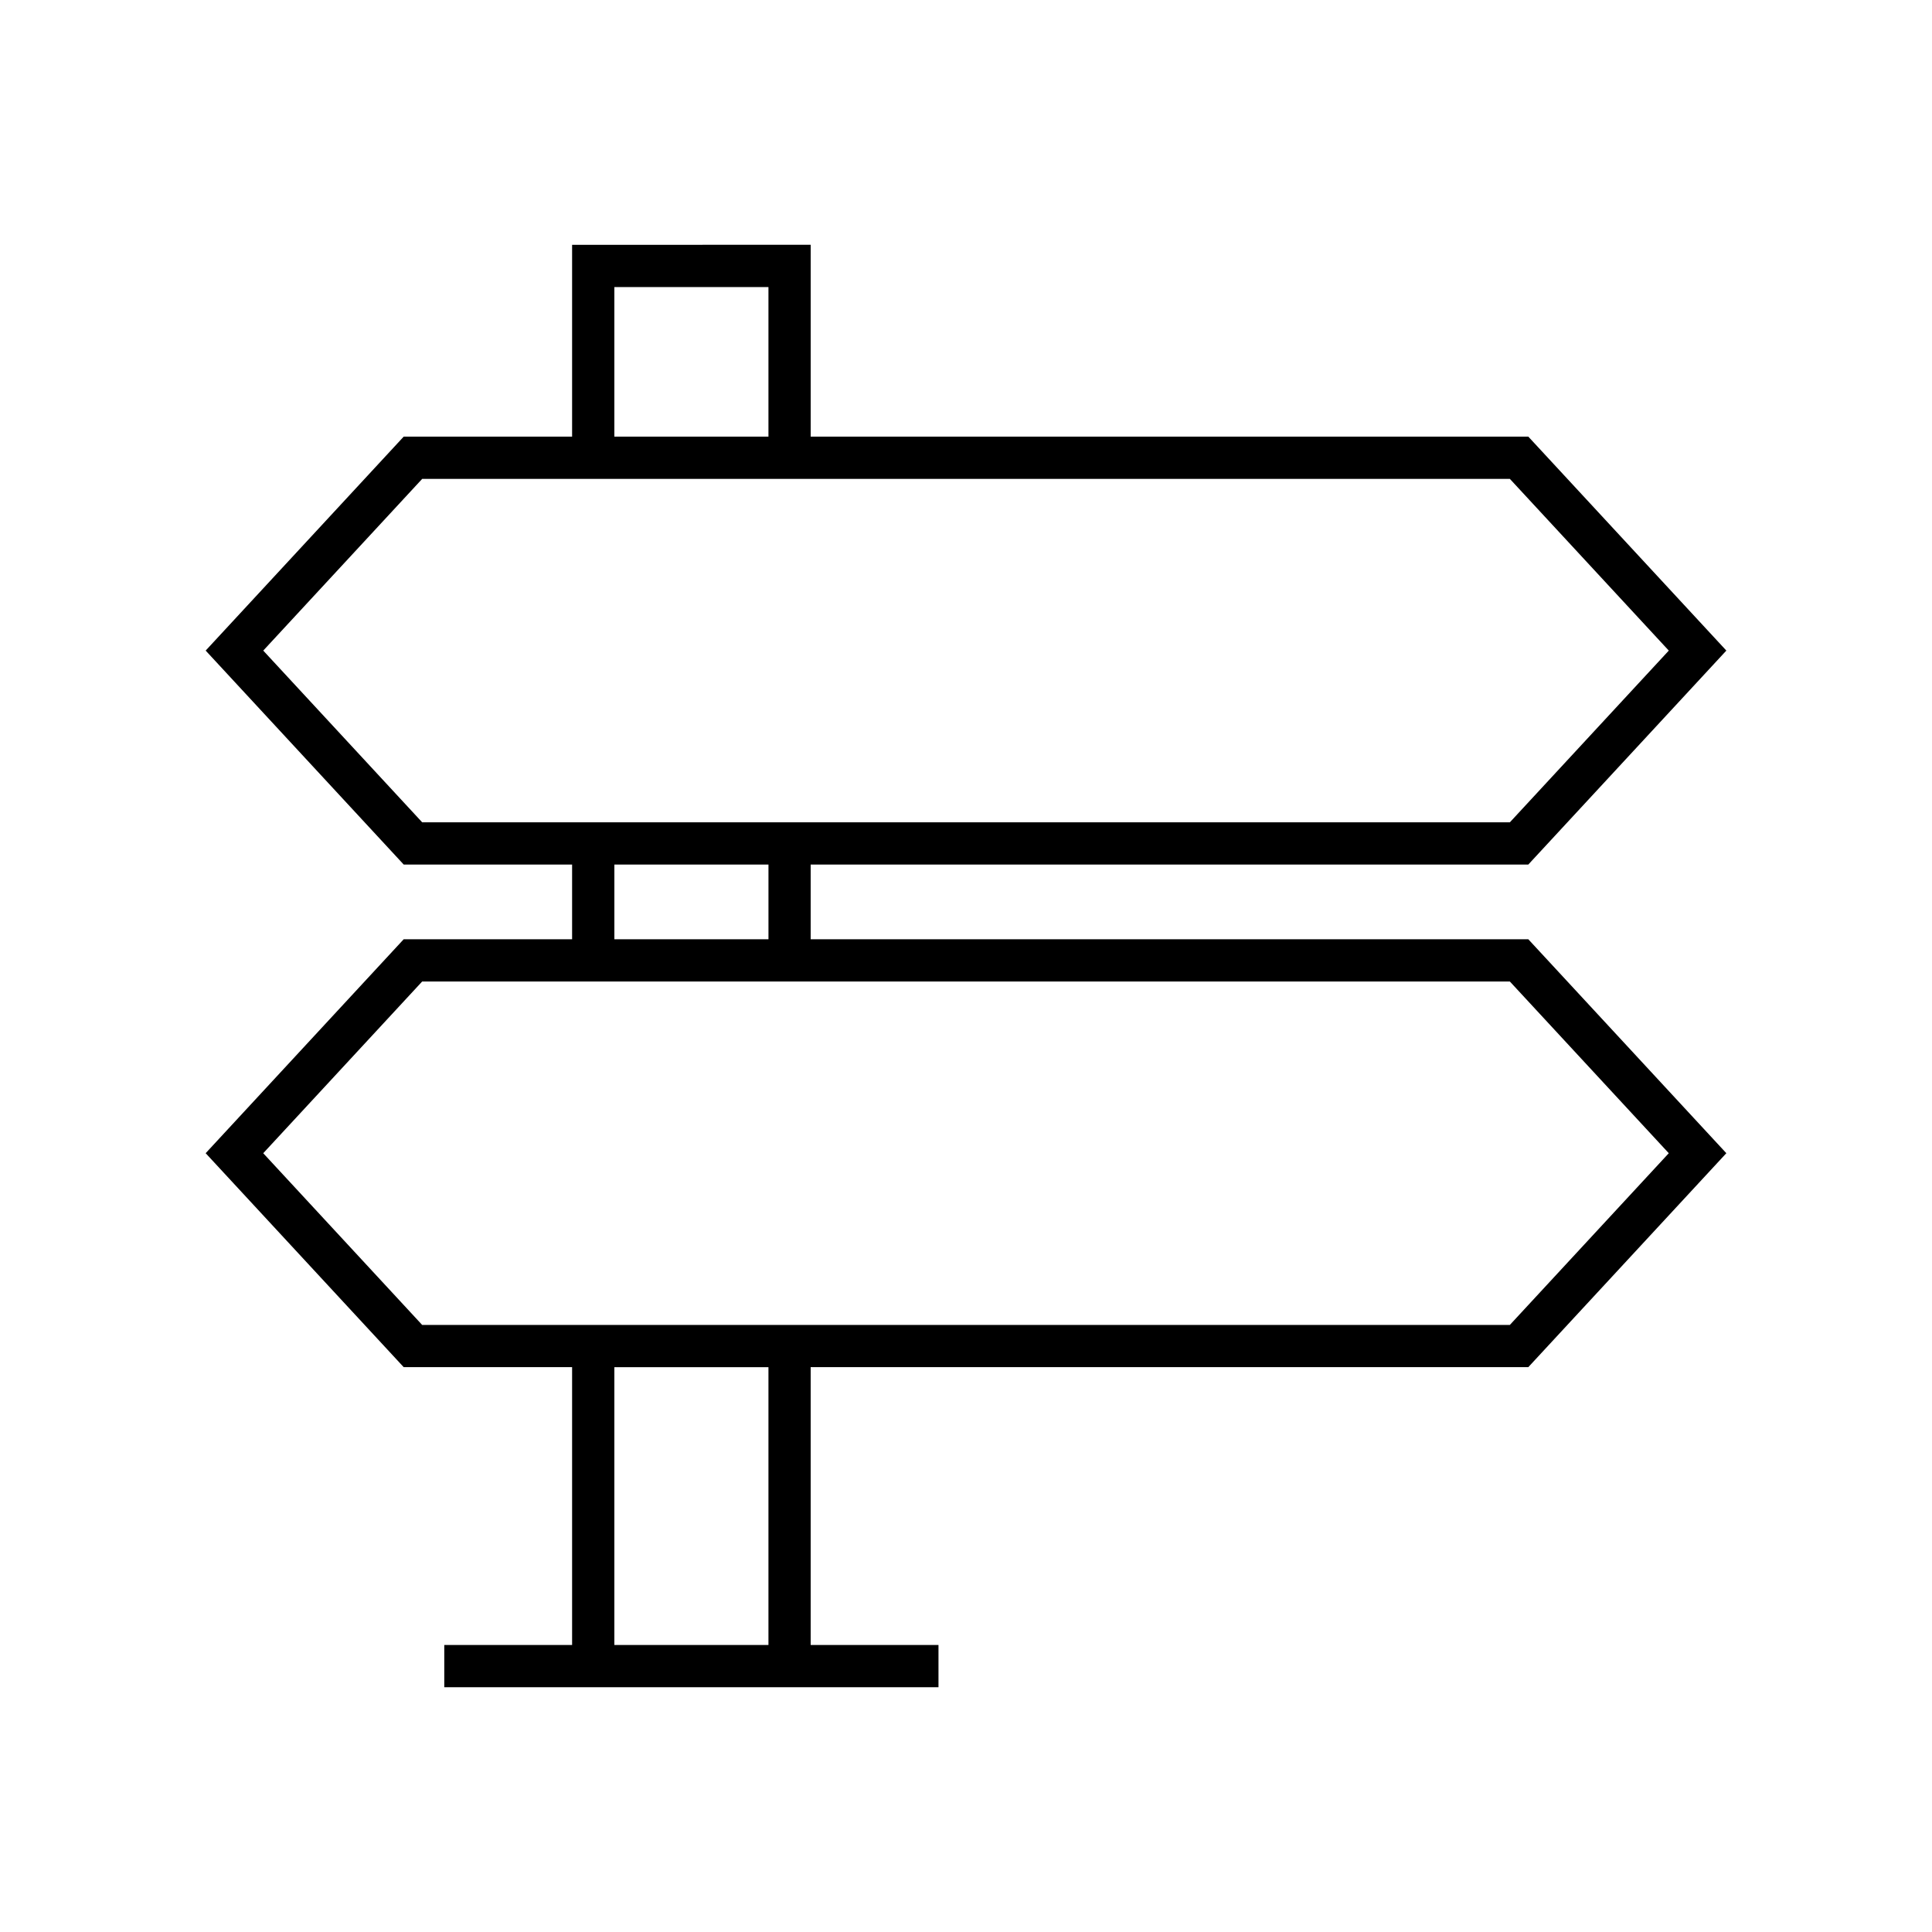
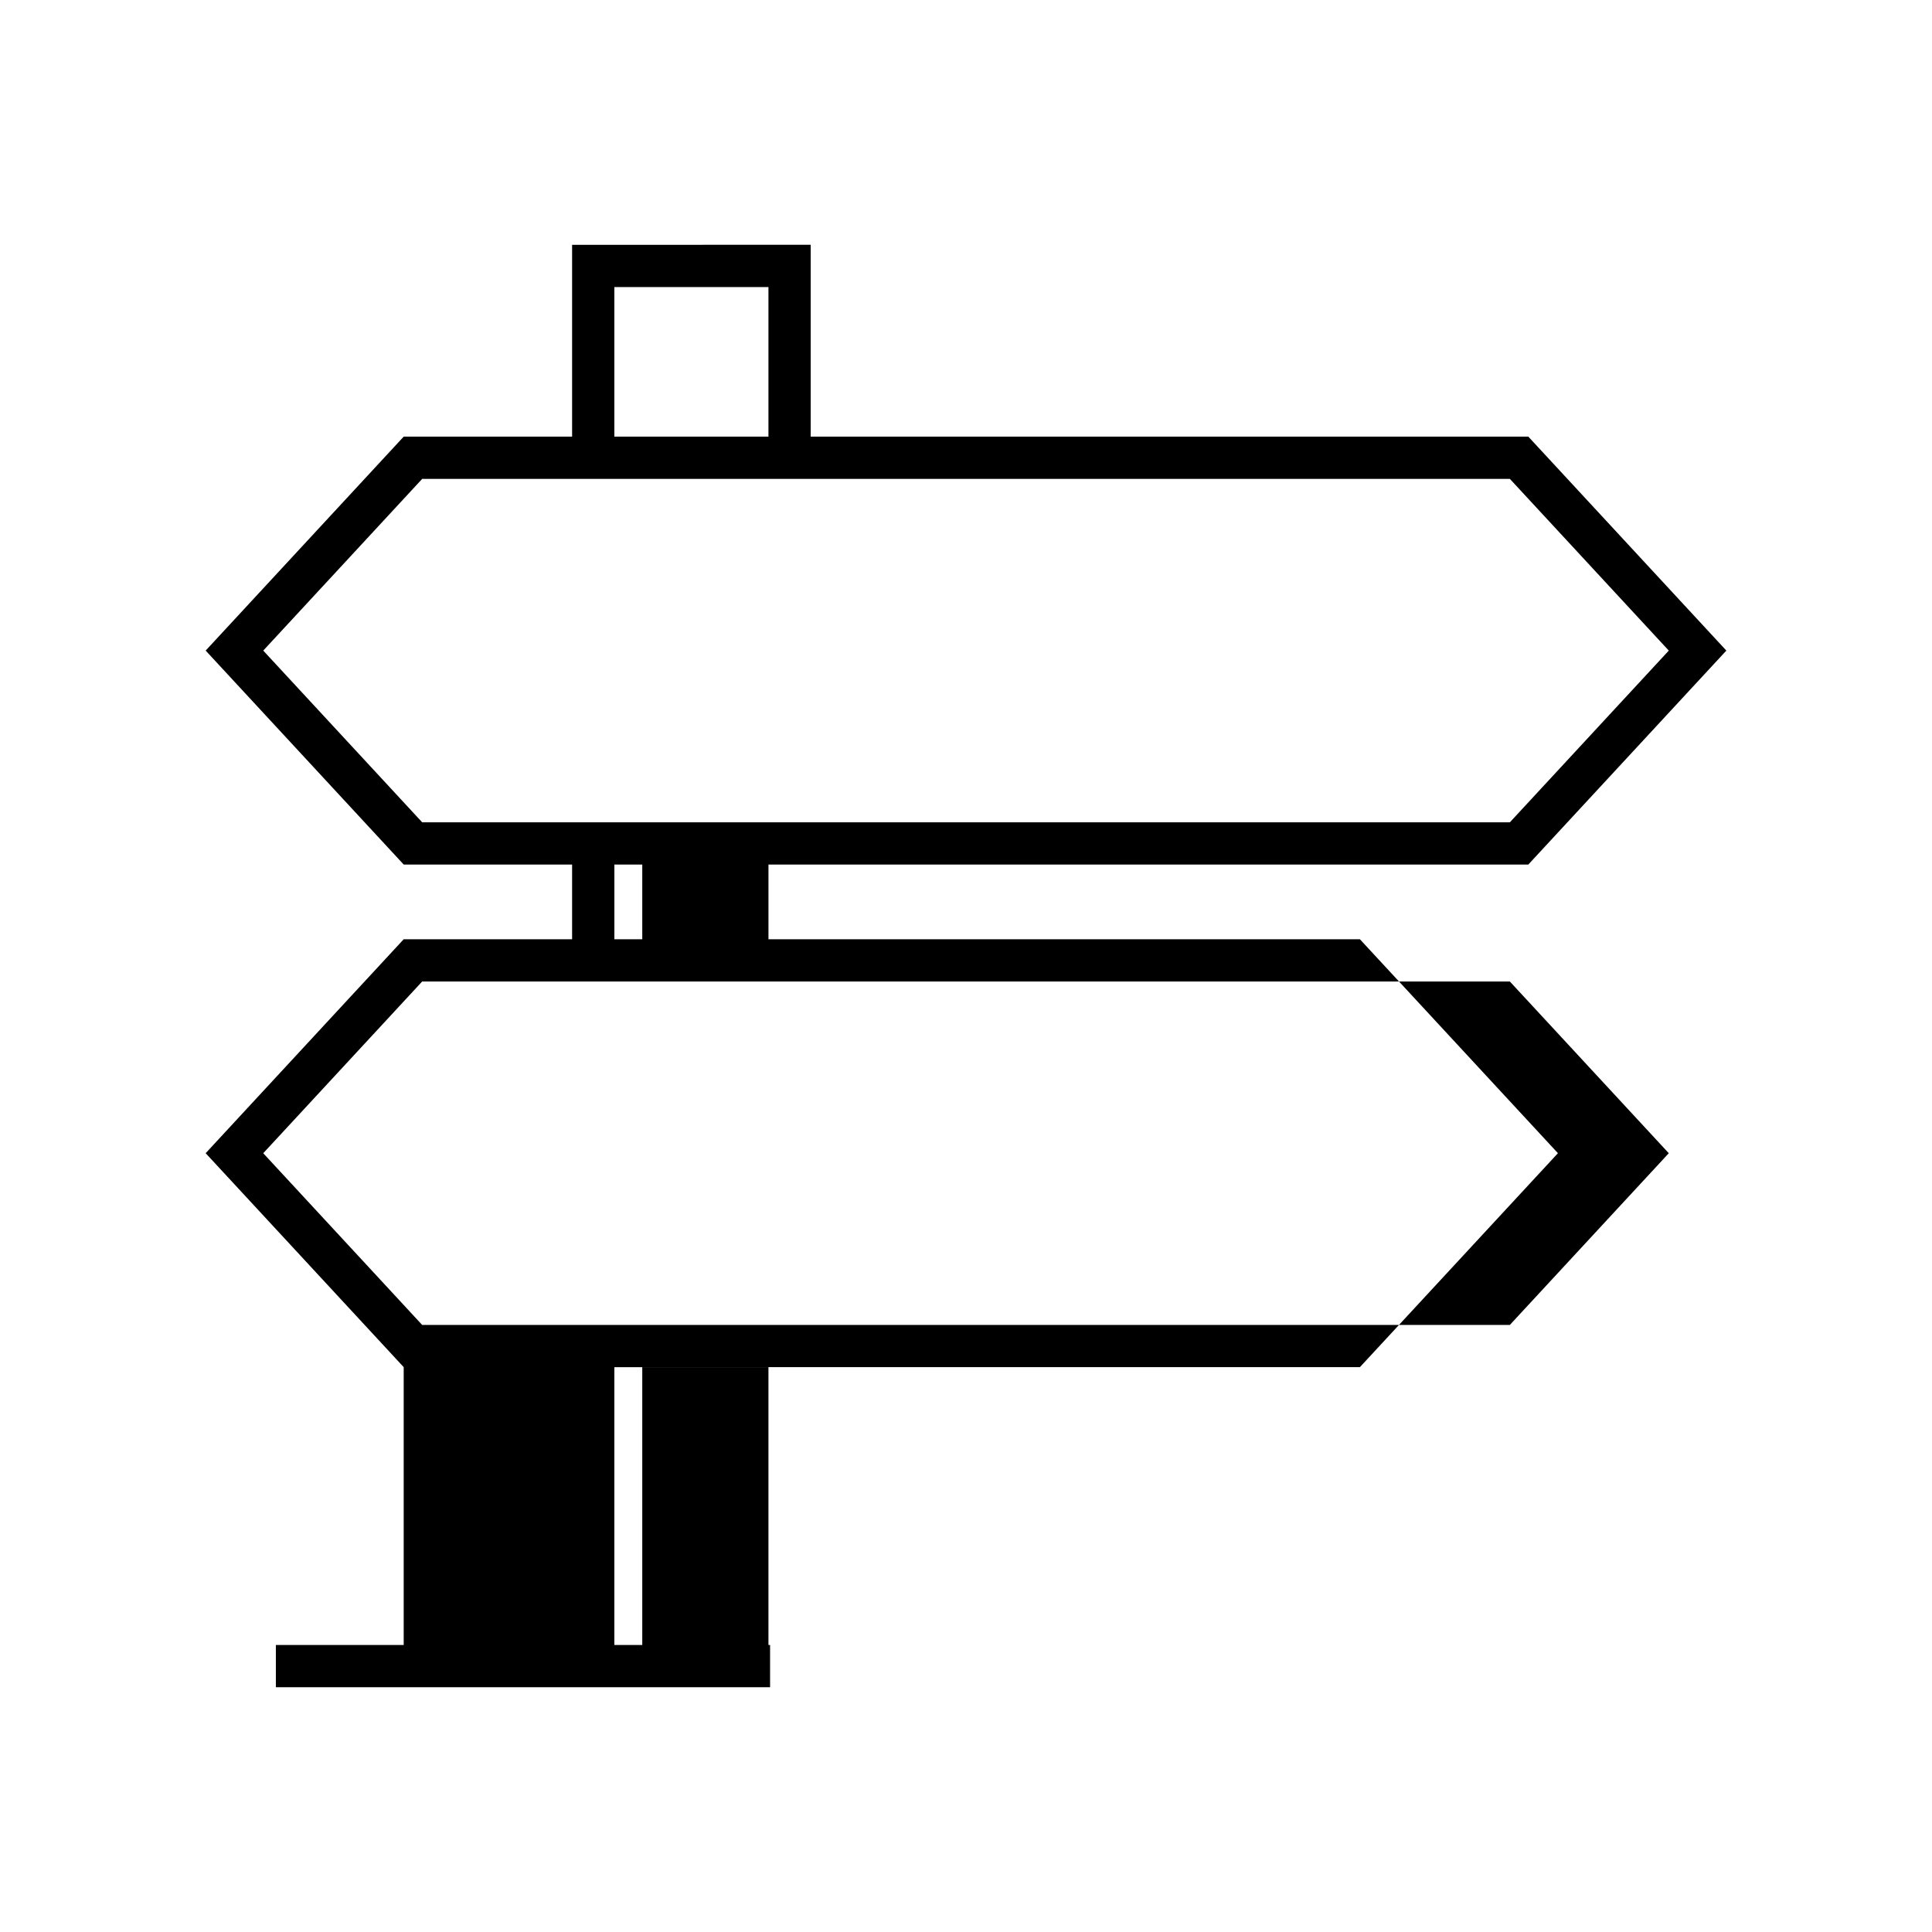
<svg xmlns="http://www.w3.org/2000/svg" fill="#000000" width="800px" height="800px" version="1.1" viewBox="144 144 512 512">
-   <path d="m549.02 373.11 52.48-56.699-52.48-56.699-190.18-0.004v-50.836l-63.227 0.004v50.836h-44.629l-52.48 56.699 52.48 56.699h44.629v19.801h-44.629l-52.48 56.699 52.48 56.699h44.629v73.625h-33.875v11.195h130.97v-11.195h-33.871v-73.625h190.18l52.48-56.699-52.48-56.699h-190.18v-19.801zm-242.21-153.04h40.836v39.641h-40.836zm40.836 359.87h-40.836v-73.629h40.836zm196.48-175.83 42.117 45.504-42.117 45.504h-288.25l-42.117-45.504 42.117-45.504zm-237.31-11.195v-19.801h40.836v19.801zm-50.934-30.996-42.117-45.504 42.117-45.504h288.25l42.117 45.504-42.117 45.504z" />
+   <path d="m549.02 373.11 52.48-56.699-52.48-56.699-190.18-0.004v-50.836l-63.227 0.004v50.836h-44.629l-52.48 56.699 52.48 56.699h44.629v19.801h-44.629l-52.48 56.699 52.48 56.699v73.625h-33.875v11.195h130.97v-11.195h-33.871v-73.625h190.18l52.48-56.699-52.48-56.699h-190.18v-19.801zm-242.21-153.04h40.836v39.641h-40.836zm40.836 359.87h-40.836v-73.629h40.836zm196.48-175.83 42.117 45.504-42.117 45.504h-288.25l-42.117-45.504 42.117-45.504zm-237.31-11.195v-19.801h40.836v19.801zm-50.934-30.996-42.117-45.504 42.117-45.504h288.25l42.117 45.504-42.117 45.504z" />
</svg>